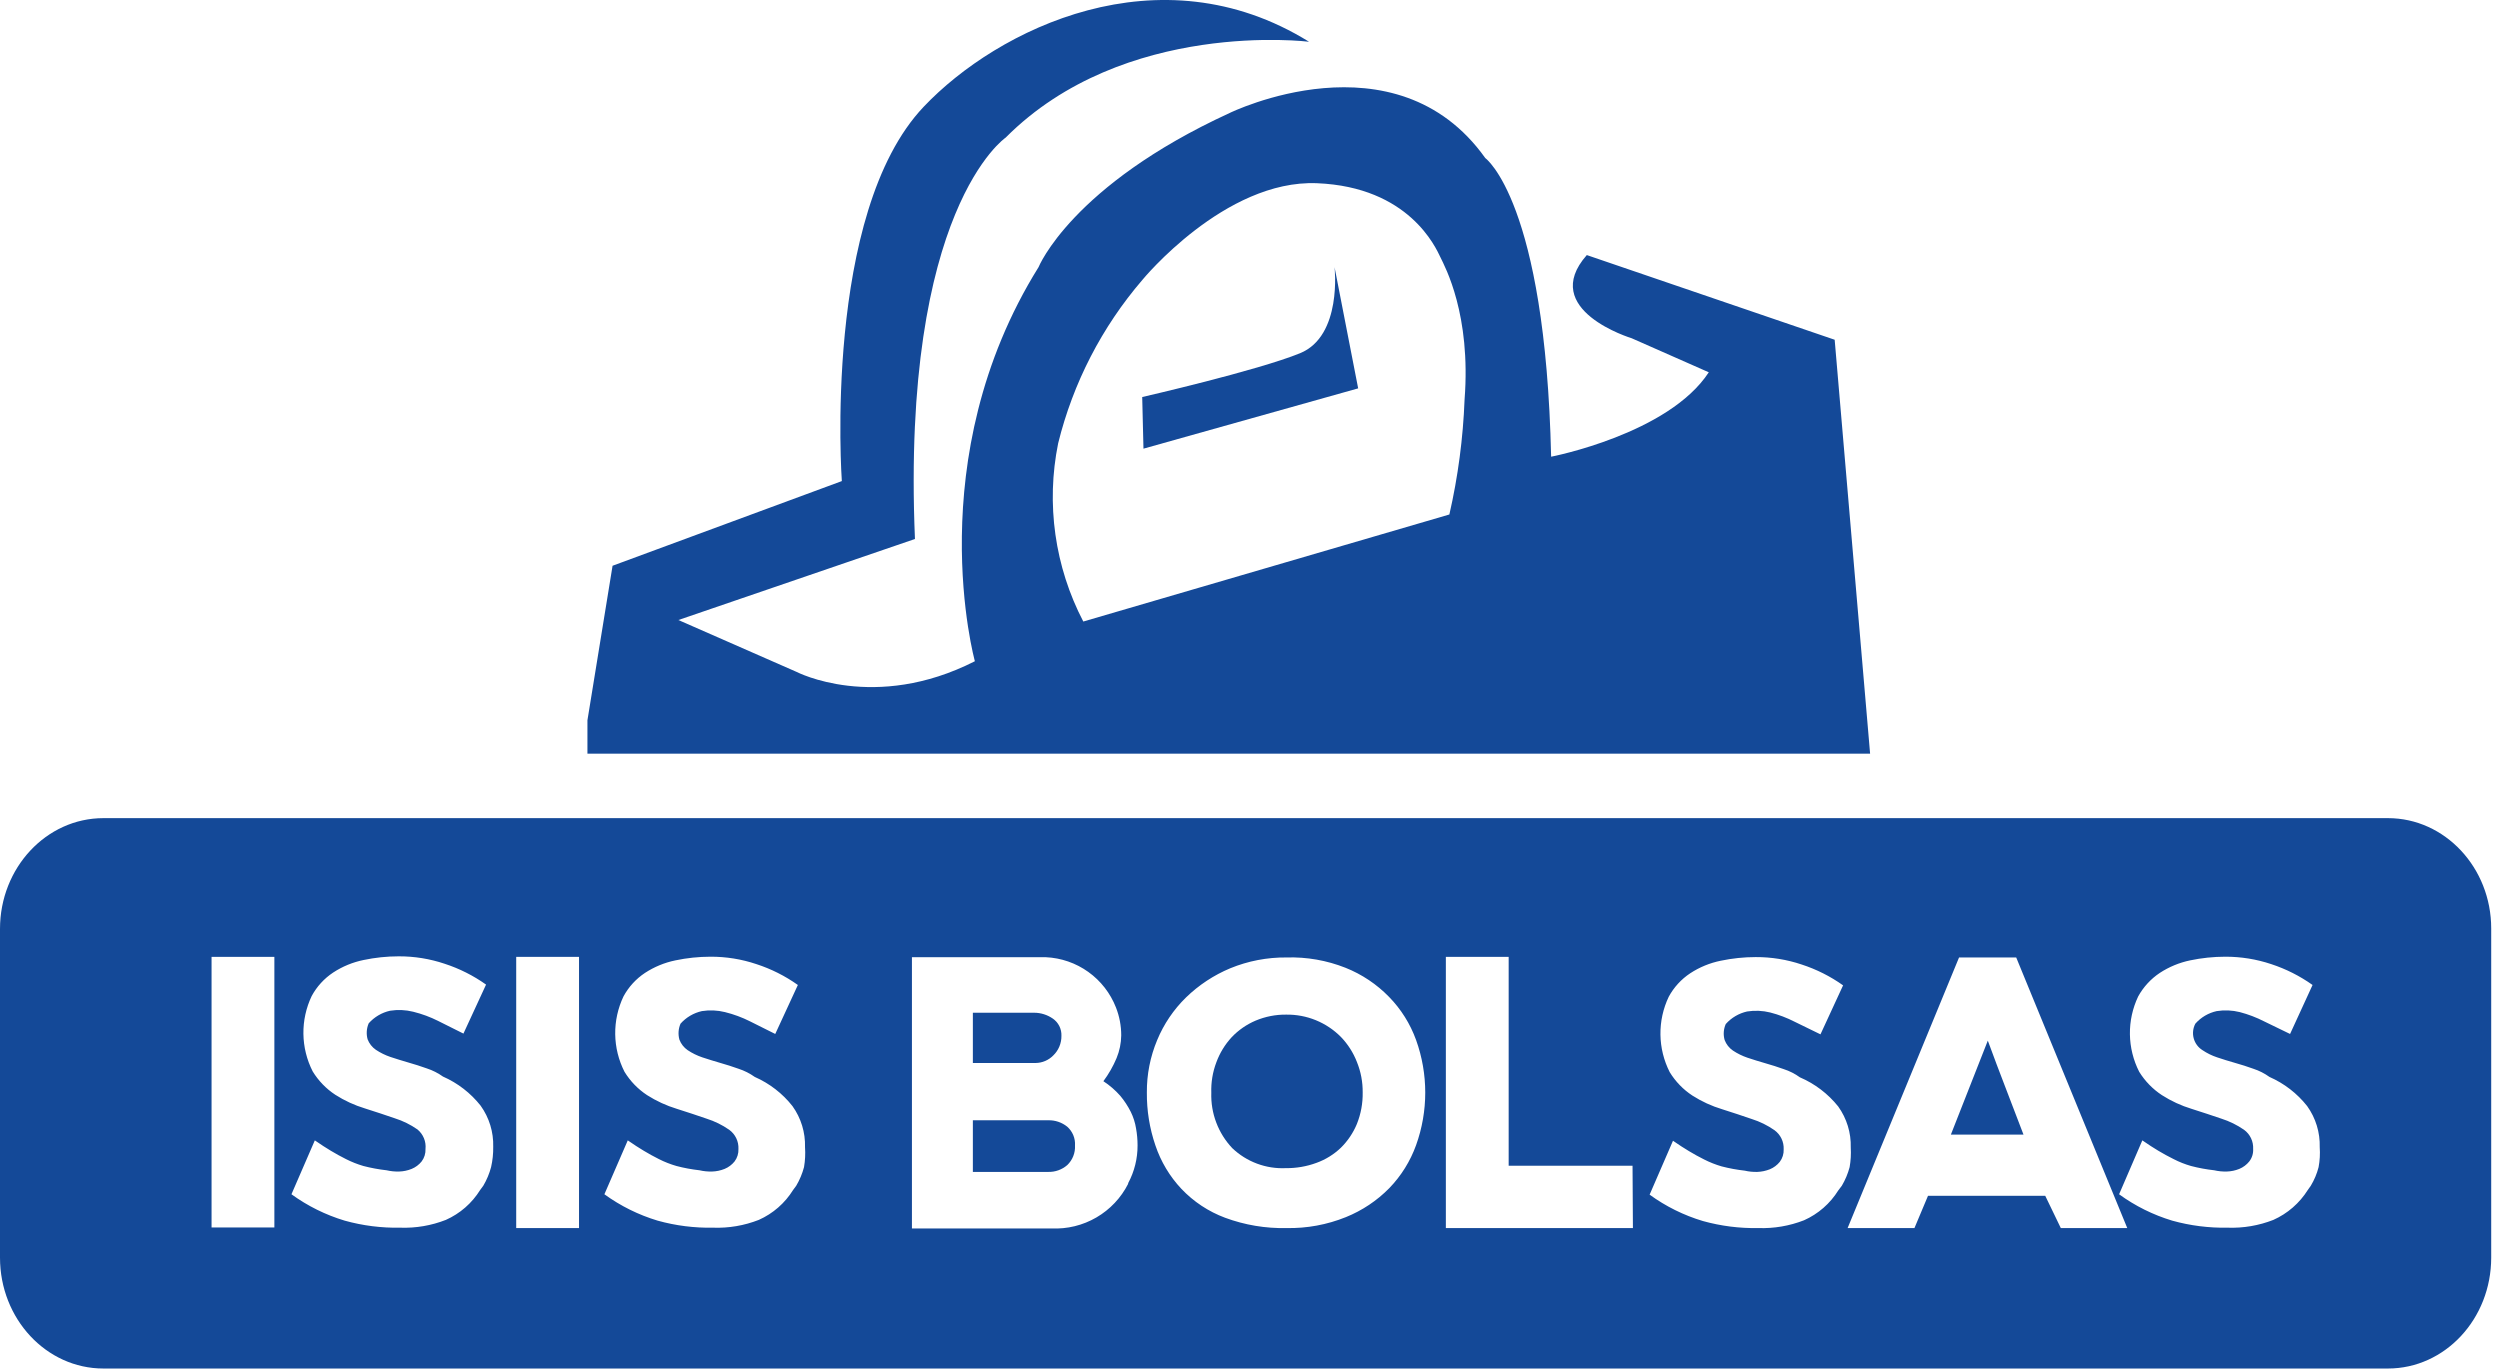
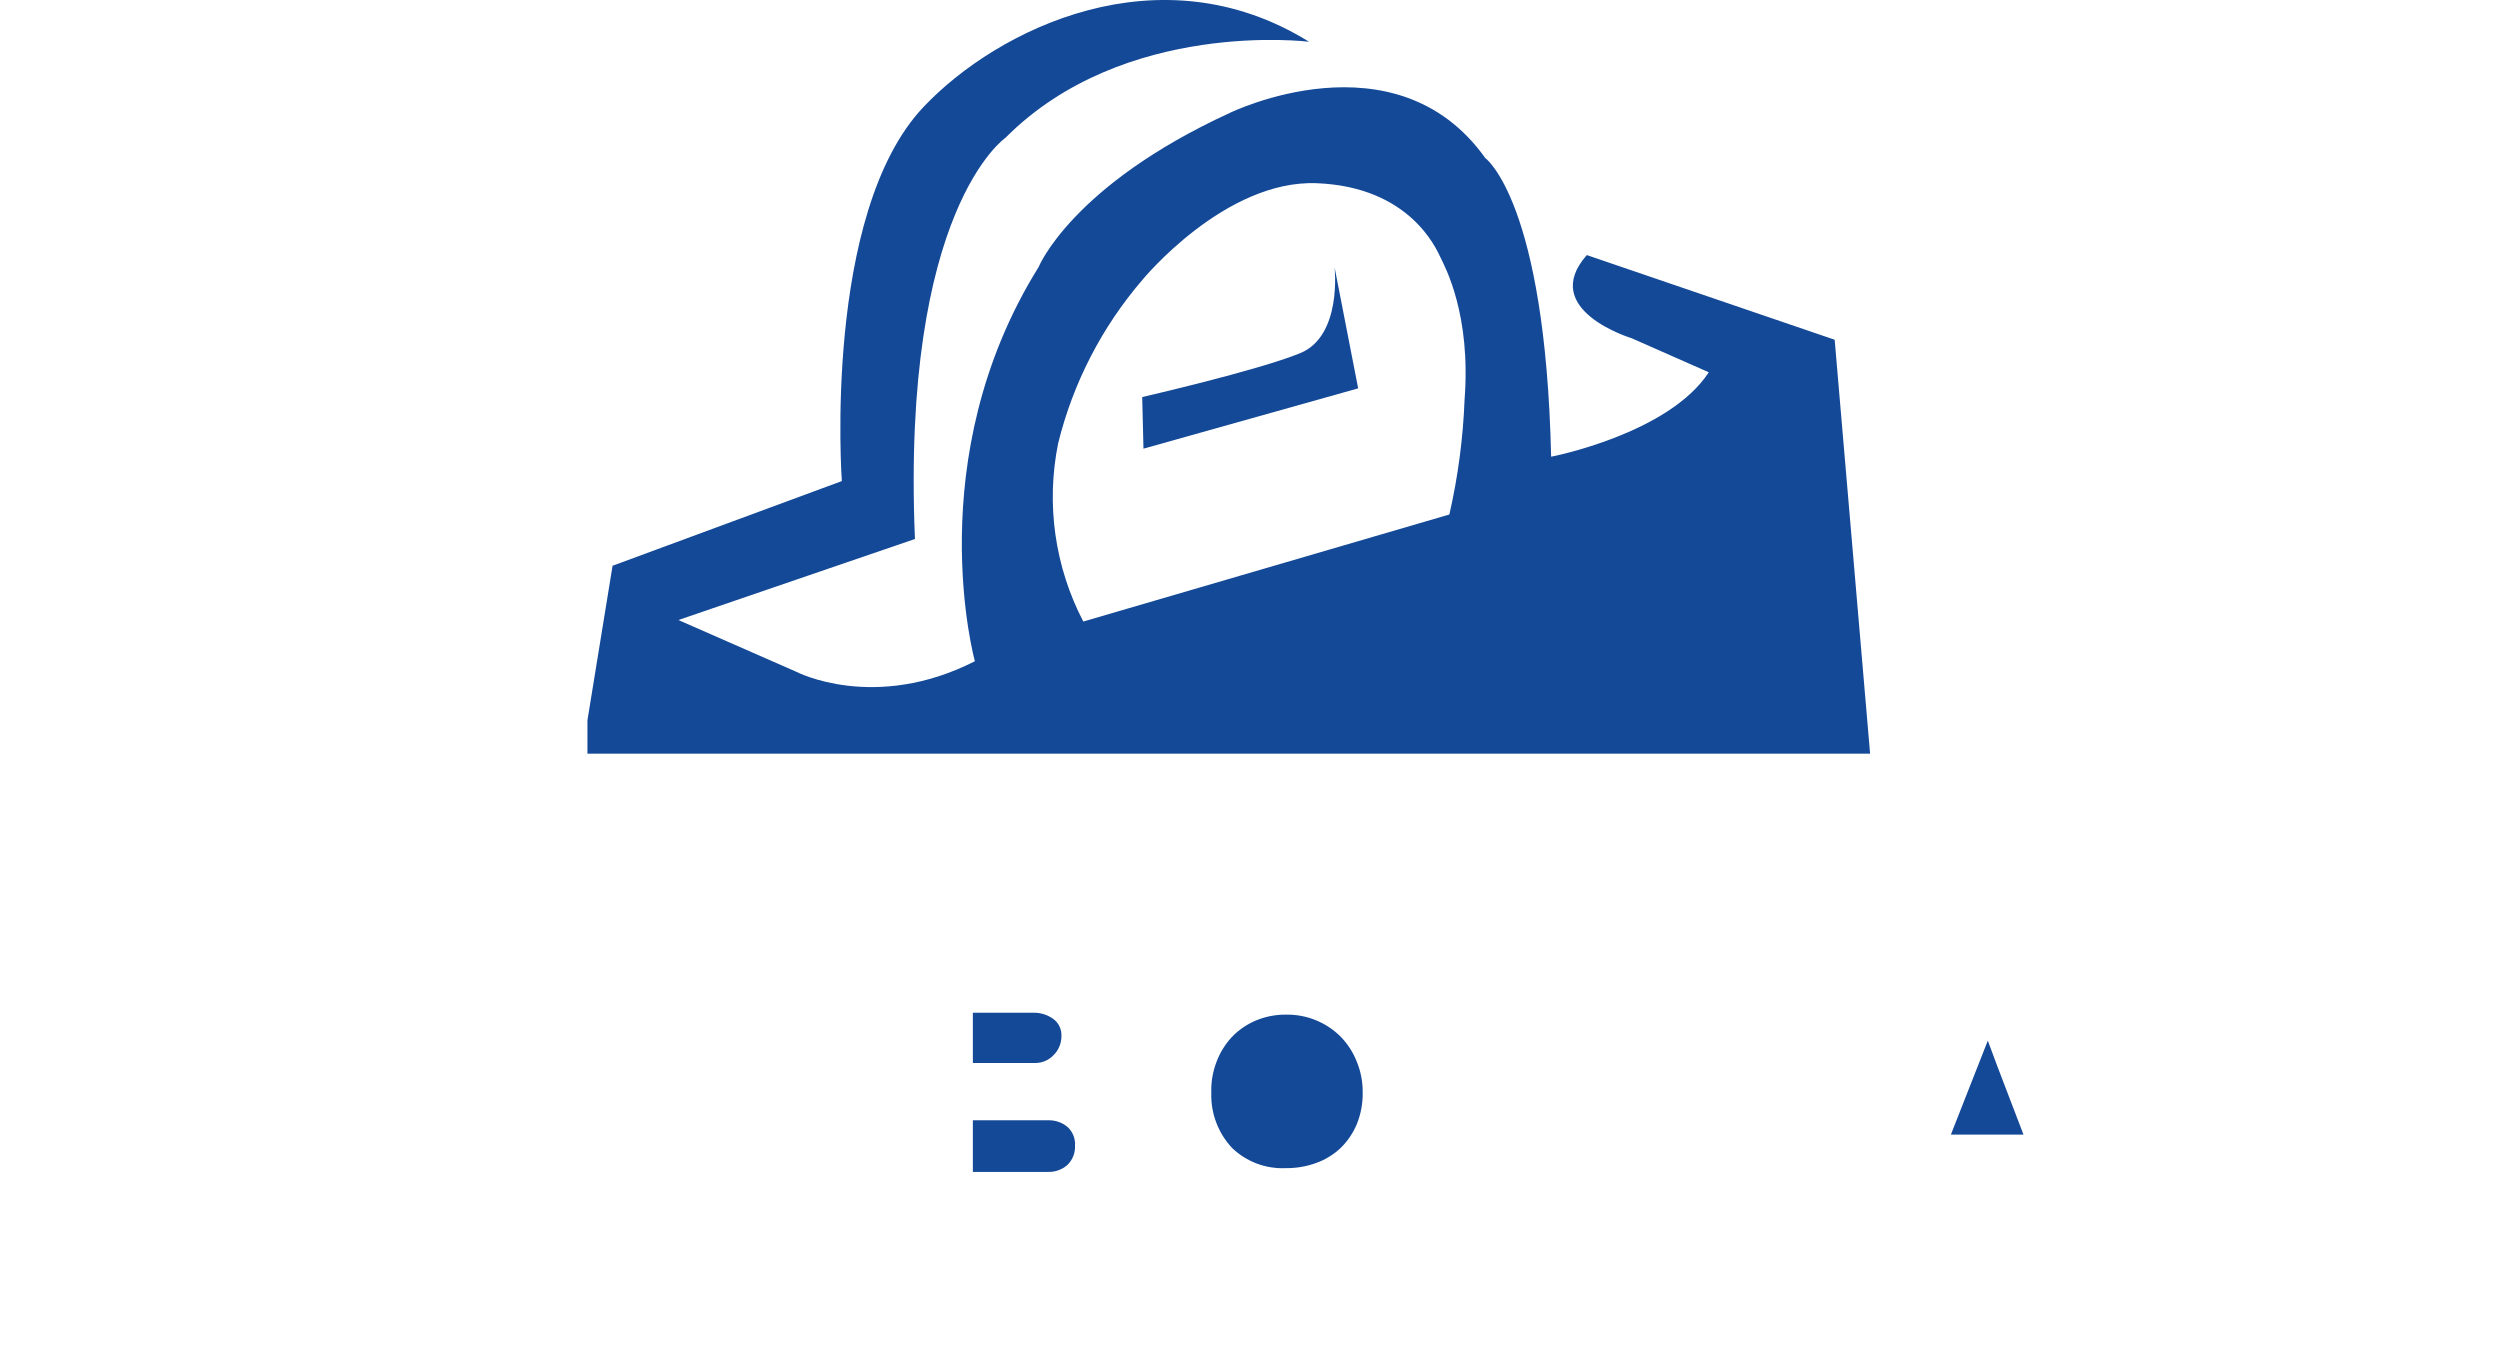
<svg xmlns="http://www.w3.org/2000/svg" width="199" height="109" viewBox="0 0 199 109" fill="none">
  <path d="M158.23 82.834L155.29 90.314H161.07C160.6 89.084 160.13 87.844 159.65 86.604C159.17 85.364 158.7 84.114 158.23 82.834Z" fill="#144998" />
  <path d="M83.84 84.014C84.049 83.812 84.215 83.57 84.326 83.302C84.438 83.033 84.494 82.745 84.49 82.454C84.501 82.187 84.444 81.922 84.326 81.682C84.207 81.443 84.029 81.237 83.81 81.084C83.373 80.779 82.853 80.615 82.32 80.614H77.44V84.614H82.44C82.968 84.607 83.471 84.391 83.84 84.014Z" fill="#144998" />
  <path d="M84.95 89.684C84.523 89.34 83.988 89.159 83.44 89.174H77.44V93.284H83.44C83.993 93.299 84.531 93.106 84.95 92.744C85.16 92.545 85.325 92.302 85.431 92.033C85.539 91.763 85.586 91.474 85.57 91.184C85.588 90.904 85.542 90.622 85.434 90.362C85.327 90.102 85.161 89.87 84.95 89.684Z" fill="#144998" />
  <path d="M106.74 82.544C106.171 81.969 105.491 81.515 104.742 81.209C103.993 80.903 103.189 80.752 102.38 80.764C101.542 80.755 100.712 80.919 99.94 81.244C99.223 81.55 98.576 81.999 98.04 82.564C97.506 83.144 97.091 83.824 96.82 84.564C96.528 85.337 96.392 86.159 96.42 86.984C96.393 87.793 96.527 88.6 96.814 89.356C97.1 90.113 97.534 90.806 98.09 91.394C98.656 91.933 99.325 92.352 100.057 92.625C100.789 92.898 101.569 93.021 102.35 92.984C103.182 92.994 104.009 92.852 104.79 92.564C105.513 92.304 106.174 91.895 106.73 91.364C107.28 90.823 107.715 90.177 108.01 89.464C108.329 88.667 108.485 87.813 108.47 86.954C108.478 86.125 108.322 85.303 108.01 84.534C107.723 83.793 107.291 83.117 106.74 82.544Z" fill="#144998" />
-   <path d="M190.08 65.124H8.23C3.69 65.124 0 69.074 0 73.944V100.104C0 104.984 3.69 108.934 8.23 108.934H190.08C194.62 108.934 198.3 104.984 198.3 100.104V73.904C198.3 69.074 194.62 65.124 190.08 65.124ZM21.84 97.704H16.84V76.164H21.84V97.704ZM39.09 92.904C38.952 93.424 38.744 93.922 38.47 94.384L38.22 94.724C37.568 95.773 36.617 96.602 35.49 97.104C34.335 97.556 33.1 97.767 31.86 97.724C30.367 97.752 28.878 97.564 27.44 97.164C25.919 96.707 24.486 95.997 23.2 95.064L25.06 90.774C25.53 91.104 25.96 91.374 26.34 91.604C26.72 91.834 27.12 92.054 27.54 92.264C27.986 92.49 28.451 92.674 28.93 92.814C29.535 92.971 30.149 93.084 30.77 93.154C31.098 93.23 31.434 93.263 31.77 93.254C32.113 93.244 32.452 93.173 32.77 93.044C33.078 92.917 33.35 92.714 33.56 92.454C33.777 92.168 33.887 91.814 33.87 91.454C33.899 91.163 33.856 90.87 33.744 90.599C33.632 90.329 33.456 90.09 33.23 89.904C32.675 89.517 32.065 89.217 31.42 89.014C30.7 88.764 29.91 88.504 29.06 88.234C28.224 87.982 27.426 87.615 26.69 87.144C25.96 86.665 25.346 86.029 24.89 85.284C24.418 84.357 24.165 83.334 24.151 82.294C24.137 81.253 24.363 80.224 24.81 79.284C25.218 78.53 25.805 77.888 26.52 77.414C27.259 76.929 28.084 76.59 28.95 76.414C29.864 76.222 30.796 76.125 31.73 76.124C32.974 76.118 34.211 76.318 35.39 76.714C36.568 77.097 37.681 77.656 38.69 78.374L36.89 82.274L34.89 81.274C34.254 80.953 33.583 80.705 32.89 80.534C32.288 80.384 31.663 80.357 31.05 80.454C30.392 80.601 29.798 80.951 29.35 81.454C29.176 81.855 29.145 82.303 29.26 82.724C29.389 83.065 29.619 83.359 29.92 83.564C30.28 83.804 30.67 83.995 31.08 84.134C31.54 84.284 32.01 84.434 32.5 84.574C32.99 84.714 33.5 84.874 33.97 85.044C34.431 85.194 34.866 85.413 35.26 85.694C36.435 86.211 37.465 87.007 38.26 88.014C38.942 88.966 39.293 90.114 39.26 91.284C39.269 91.829 39.212 92.373 39.09 92.904ZM46.09 97.754H41.09V76.164H46.09V97.754ZM64 92.904C63.862 93.424 63.654 93.922 63.38 94.384L63.13 94.724C62.478 95.773 61.527 96.602 60.4 97.104C59.245 97.556 58.01 97.767 56.77 97.724C55.277 97.752 53.788 97.564 52.35 97.164C50.829 96.707 49.396 95.997 48.11 95.064L49.97 90.774C50.44 91.104 50.87 91.374 51.25 91.604C51.63 91.834 52.03 92.054 52.45 92.264C52.898 92.491 53.367 92.675 53.85 92.814C54.451 92.972 55.063 93.085 55.68 93.154C56.008 93.23 56.344 93.263 56.68 93.254C57.023 93.244 57.362 93.173 57.68 93.044C57.988 92.917 58.26 92.714 58.47 92.454C58.687 92.168 58.797 91.814 58.78 91.454C58.793 91.16 58.734 90.868 58.606 90.603C58.479 90.337 58.288 90.108 58.05 89.934C57.495 89.547 56.885 89.247 56.24 89.044C55.52 88.794 54.73 88.534 53.88 88.264C53.044 88.01 52.247 87.643 51.51 87.174C50.78 86.695 50.166 86.059 49.71 85.314C49.238 84.387 48.985 83.364 48.971 82.324C48.957 81.283 49.183 80.254 49.63 79.314C50.038 78.56 50.625 77.918 51.34 77.444C52.08 76.961 52.904 76.621 53.77 76.444C54.684 76.252 55.616 76.155 56.55 76.154C57.794 76.148 59.031 76.348 60.21 76.744C61.388 77.127 62.501 77.686 63.51 78.404L61.71 82.304L59.71 81.304C59.074 80.983 58.403 80.735 57.71 80.564C57.108 80.414 56.483 80.387 55.87 80.484C55.212 80.631 54.618 80.981 54.17 81.484C53.996 81.885 53.965 82.333 54.08 82.754C54.209 83.095 54.439 83.389 54.74 83.594C55.1 83.834 55.49 84.025 55.9 84.164C56.36 84.314 56.83 84.464 57.32 84.604C57.81 84.744 58.32 84.904 58.79 85.074C59.251 85.224 59.686 85.443 60.08 85.724C61.255 86.241 62.285 87.037 63.08 88.044C63.762 88.996 64.113 90.144 64.08 91.314C64.117 91.846 64.09 92.379 64 92.904ZM89.8 94.234C89.233 95.351 88.356 96.28 87.274 96.909C86.192 97.539 84.951 97.843 83.7 97.784H72.59V76.194H80.81H83.25C84.467 76.25 85.642 76.657 86.633 77.368C87.623 78.078 88.386 79.059 88.83 80.194C89.108 80.902 89.25 81.655 89.25 82.414C89.242 83.036 89.117 83.65 88.88 84.224C88.605 84.877 88.252 85.495 87.83 86.064C88.331 86.391 88.785 86.785 89.18 87.234C89.504 87.625 89.782 88.051 90.01 88.504C90.216 88.921 90.357 89.366 90.43 89.824C90.51 90.267 90.55 90.715 90.55 91.164C90.556 92.218 90.299 93.256 89.8 94.184V94.234ZM112.72 91.154C112.26 92.432 111.534 93.598 110.59 94.574C109.608 95.574 108.43 96.36 107.13 96.884C105.631 97.489 104.026 97.785 102.41 97.754C100.743 97.791 99.084 97.513 97.52 96.934C96.2 96.443 95.01 95.656 94.04 94.634C93.109 93.644 92.403 92.463 91.97 91.174C91.507 89.82 91.277 88.396 91.29 86.964C91.279 85.533 91.558 84.115 92.11 82.794C92.638 81.517 93.42 80.36 94.41 79.394C95.427 78.407 96.621 77.62 97.93 77.074C99.351 76.491 100.874 76.199 102.41 76.214C104.013 76.165 105.609 76.444 107.1 77.034C108.407 77.555 109.589 78.346 110.57 79.354C111.524 80.331 112.257 81.501 112.72 82.784C113.693 85.49 113.693 88.449 112.72 91.154ZM129.98 97.754H115.09V76.164H120.09V92.794H129.95L129.98 97.754ZM146.33 94.754C145.678 95.803 144.727 96.632 143.6 97.134C142.441 97.586 141.203 97.797 139.96 97.754C138.471 97.782 136.985 97.593 135.55 97.194C134.028 96.739 132.595 96.029 131.31 95.094L133.17 90.804C133.64 91.134 134.07 91.404 134.45 91.634C134.83 91.864 135.23 92.084 135.65 92.294C136.096 92.52 136.561 92.704 137.04 92.844C137.645 93.001 138.259 93.114 138.88 93.184C139.208 93.26 139.544 93.293 139.88 93.284C140.223 93.272 140.561 93.201 140.88 93.074C141.188 92.947 141.46 92.744 141.67 92.484C141.887 92.198 141.997 91.844 141.98 91.484C141.993 91.19 141.934 90.898 141.806 90.632C141.679 90.367 141.488 90.138 141.25 89.964C140.696 89.577 140.085 89.277 139.44 89.074C138.72 88.824 137.93 88.564 137.08 88.294C136.244 88.042 135.446 87.675 134.71 87.204C133.98 86.725 133.366 86.089 132.91 85.344C132.438 84.417 132.185 83.394 132.171 82.354C132.157 81.313 132.383 80.284 132.83 79.344C133.238 78.59 133.825 77.948 134.54 77.474C135.279 76.989 136.104 76.65 136.97 76.474C137.884 76.282 138.816 76.185 139.75 76.184C140.994 76.178 142.231 76.378 143.41 76.774C144.588 77.157 145.701 77.716 146.71 78.434L144.91 82.334L142.86 81.334C142.239 81.016 141.585 80.768 140.91 80.594C140.308 80.444 139.682 80.417 139.07 80.514C138.412 80.661 137.818 81.011 137.37 81.514C137.192 81.914 137.16 82.364 137.28 82.784C137.409 83.125 137.639 83.419 137.94 83.624C138.3 83.864 138.69 84.055 139.1 84.194C139.55 84.344 140.03 84.494 140.52 84.634C141.01 84.774 141.52 84.934 141.99 85.104C142.448 85.252 142.881 85.471 143.27 85.754C144.462 86.265 145.509 87.062 146.32 88.074C147.002 89.026 147.353 90.174 147.32 91.344C147.351 91.866 147.321 92.39 147.23 92.904C147.092 93.424 146.884 93.922 146.61 94.384L146.33 94.754ZM164.04 97.754L162.8 95.184H153.47L152.39 97.754H147.07L155.94 76.214H160.49L169.33 97.754H164.04ZM184.56 92.904C184.427 93.425 184.218 93.924 183.94 94.384L183.7 94.724C183.042 95.771 182.089 96.6 180.96 97.104C179.805 97.556 178.57 97.767 177.33 97.724C175.837 97.752 174.348 97.564 172.91 97.164C171.392 96.707 169.962 95.997 168.68 95.064L170.53 90.774C171 91.104 171.43 91.374 171.81 91.604C172.19 91.834 172.6 92.054 173.02 92.264C173.464 92.493 173.93 92.677 174.41 92.814C175.014 92.972 175.629 93.085 176.25 93.154C176.578 93.23 176.914 93.263 177.25 93.254C177.593 93.244 177.932 93.173 178.25 93.044C178.558 92.917 178.83 92.714 179.04 92.454C179.262 92.17 179.372 91.814 179.35 91.454C179.365 91.161 179.308 90.869 179.182 90.603C179.056 90.338 178.867 90.108 178.63 89.934C178.074 89.549 177.464 89.249 176.82 89.044C176.1 88.798 175.31 88.538 174.45 88.264C173.617 88.01 172.823 87.643 172.09 87.174C171.358 86.694 170.74 86.059 170.28 85.314C169.808 84.387 169.555 83.364 169.541 82.324C169.527 81.283 169.753 80.254 170.2 79.314C170.615 78.562 171.205 77.92 171.92 77.444C172.657 76.962 173.478 76.623 174.34 76.444C175.258 76.252 176.192 76.155 177.13 76.154C178.374 76.15 179.61 76.349 180.79 76.744C181.964 77.129 183.073 77.689 184.08 78.404L182.29 82.304L180.23 81.304C179.612 80.988 178.962 80.74 178.29 80.564C177.688 80.414 177.062 80.387 176.45 80.484C175.791 80.629 175.196 80.979 174.75 81.484C174.56 81.843 174.513 82.26 174.619 82.652C174.724 83.044 174.975 83.38 175.32 83.594C175.679 83.836 176.069 84.027 176.48 84.164C176.93 84.314 177.4 84.464 177.9 84.604C178.4 84.744 178.9 84.904 179.37 85.074C179.828 85.224 180.259 85.443 180.65 85.724C181.825 86.241 182.855 87.037 183.65 88.044C184.332 88.996 184.683 90.144 184.65 91.314C184.688 91.846 184.658 92.38 184.56 92.904Z" fill="#144998" />
  <path fill-rule="evenodd" clip-rule="evenodd" d="M90.92 31.604L91.02 35.714L108.11 30.914L106.23 21.264C106.23 21.264 106.86 26.734 103.49 28.114C100.12 29.494 90.92 31.604 90.92 31.604Z" fill="#144998" />
  <path fill-rule="evenodd" clip-rule="evenodd" d="M146.04 27.044L126.31 20.304C122.45 24.674 129.88 26.924 129.88 26.924L136.02 29.634C132.81 34.554 123.47 36.354 123.47 36.354C123.01 16.004 118.23 12.584 118.23 12.584C111.07 2.524 97.88 8.994 97.88 8.994C85.28 14.784 82.67 21.264 82.67 21.264C73.15 36.544 77.6 52.634 77.6 52.634C69.6 56.704 63.41 53.484 63.41 53.484L54 49.354L72.83 42.904C71.73 16.614 80.05 10.954 80.05 10.954C89.49 1.474 104.2 3.324 104.2 3.324C92.27 -4.076 79.38 2.324 73.53 8.494C65.47 16.984 67.01 38.294 67.01 38.294L48.76 45.034L46.76 57.334V59.994H148.86L146.04 27.044ZM116.58 31.804C116.462 34.885 116.057 37.949 115.37 40.954L86.23 49.474C83.958 45.113 83.252 40.104 84.23 35.284C85.414 30.486 87.709 26.033 90.93 22.284C90.93 22.284 97.49 14.284 104.83 14.584C112.17 14.884 114.29 19.714 114.66 20.484C115.03 21.254 117.1 25.044 116.58 31.804Z" fill="#144998" />
</svg>